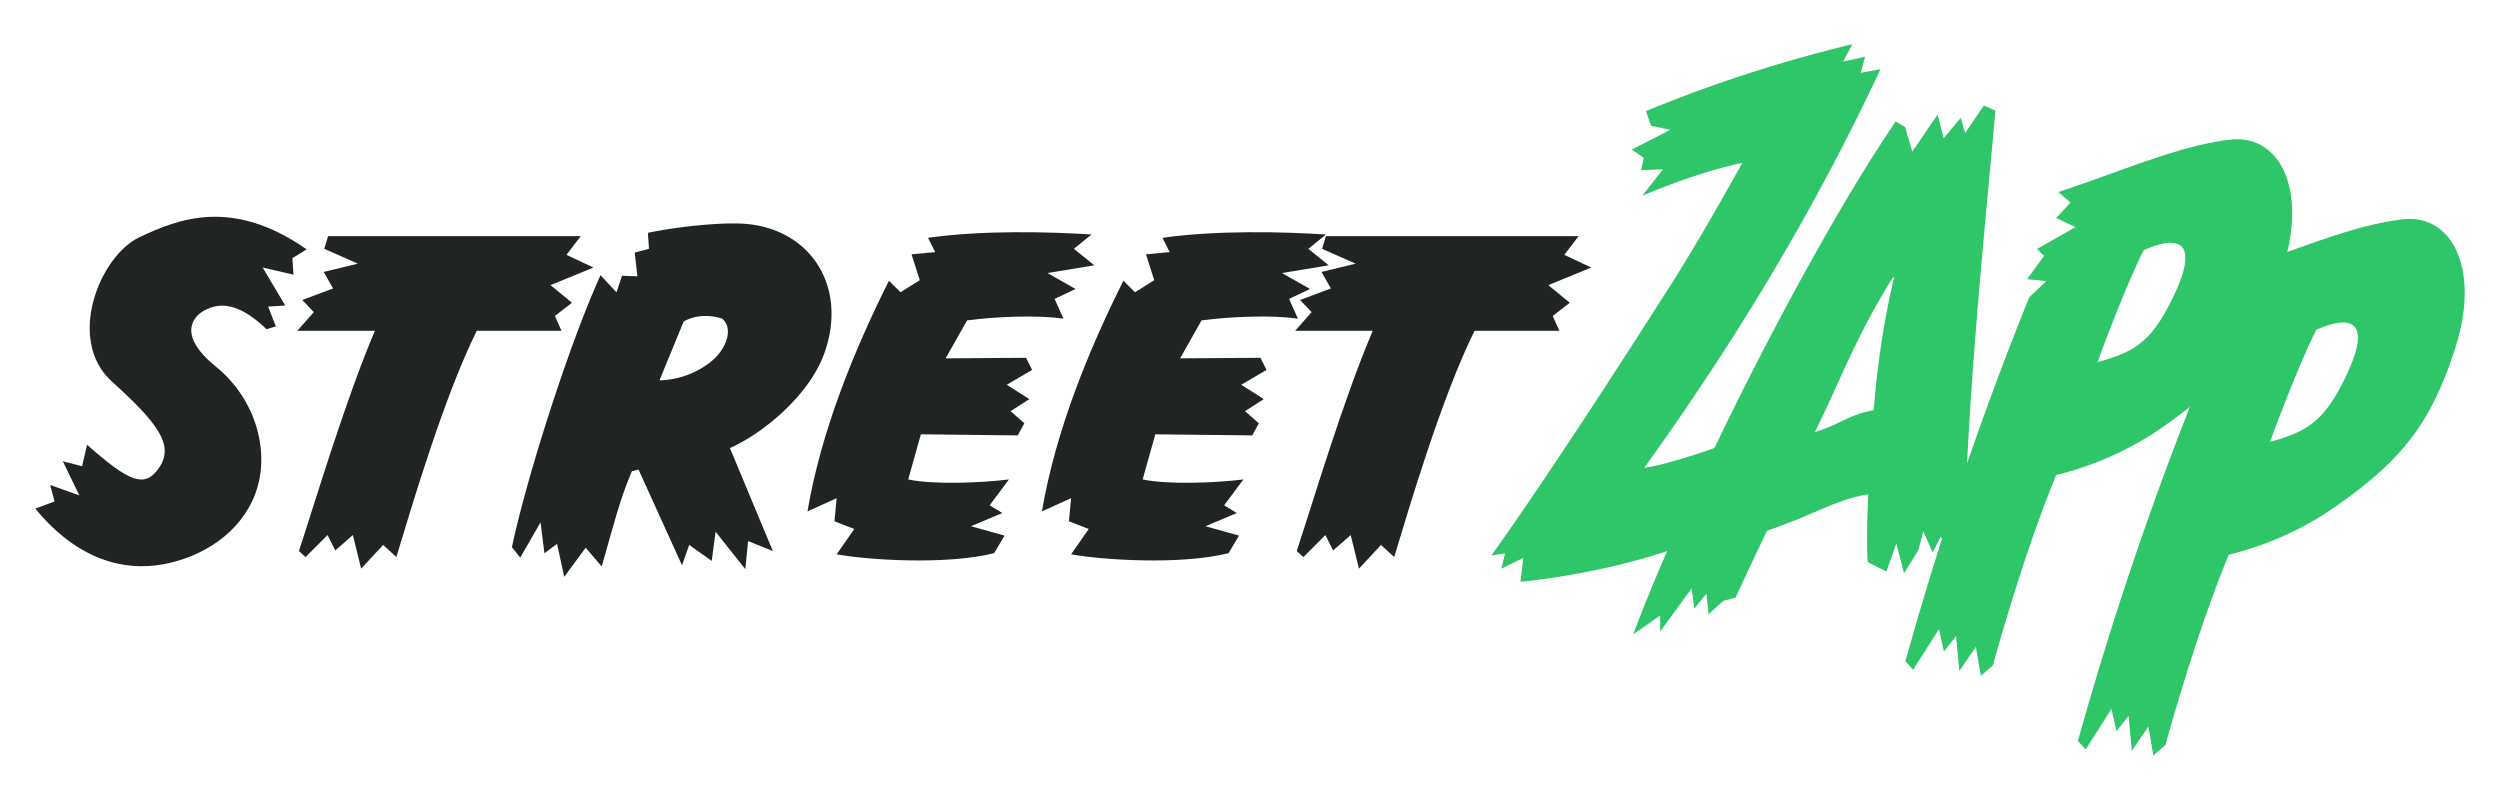
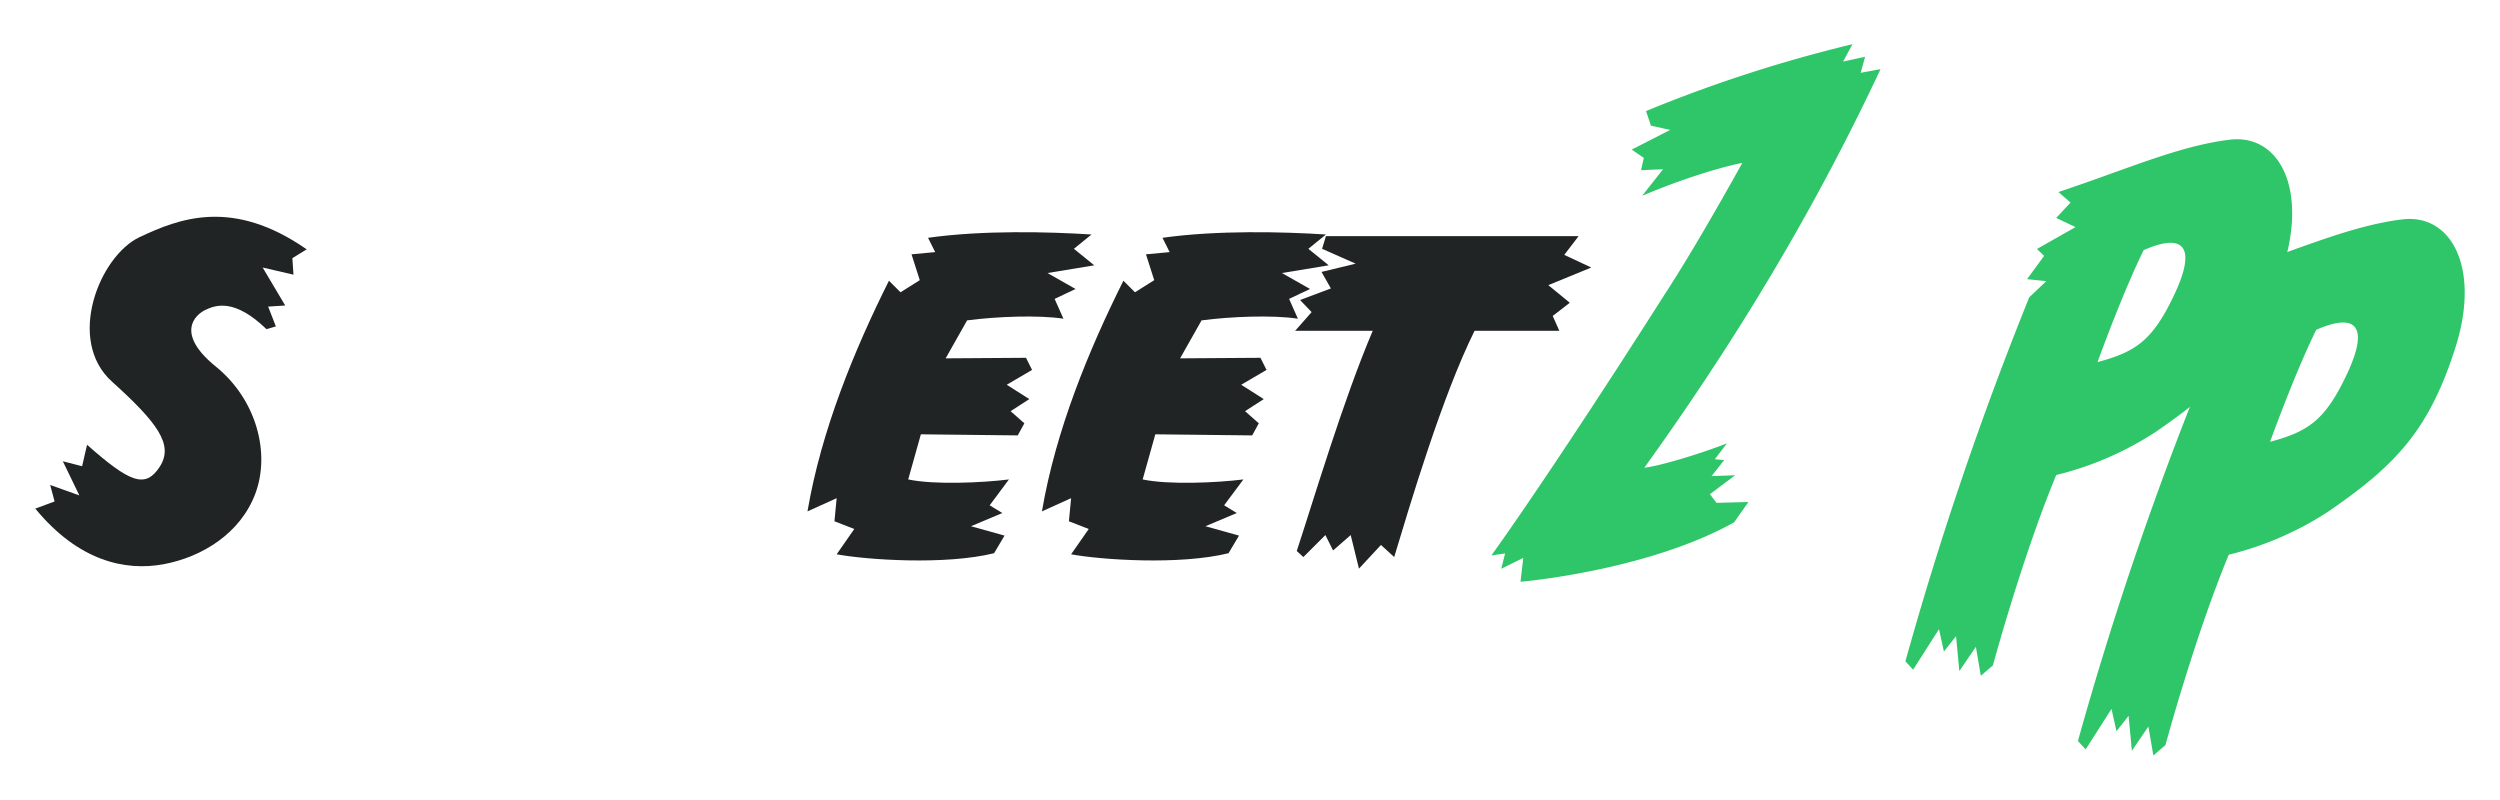
<svg xmlns="http://www.w3.org/2000/svg" viewBox="0 0 841.89 269.291">
  <path d="M98.458,86.937l.371,5.561L88.448,90.09l7.6,12.788-5.746.371,2.595,6.673-3.151.929c-10.751-10.381-17.054-8.156-20.576-6.491-3.522,1.671-10.195,7.974,3.522,19.096s18.352,29.1,13.347,42.635-17.981,21.503-30.957,23.915c-12.976,2.407-28.732-1.117-43.191-18.725l6.488-2.412-1.483-5.556,9.825,3.519-5.561-11.493,6.488,1.666,1.668-7.227c14.459,12.793,19.649,14.83,24.469,7.415s-.741-14.83-16.127-28.73C22.27,114.559,33.393,86.383,46.925,79.892c13.347-6.303,31.328-13.347,56.352,4.078Z" fill="#212425" />
-   <path d="M185.383,96.022l7.229,5.932-5.746,4.449,2.224,5.002h-28.547c-10.937,22.062-21.688,58.394-27.064,76.19l-4.449-4.078-7.415,7.974-2.781-11.31-5.932,5.19-2.595-5.19-7.415,7.415-2.224-2.036c5.746-17.43,15.571-50.609,25.581-74.153H100.113l5.561-6.303-3.893-4.078,10.381-3.89-3.151-5.561,11.493-2.783L109.196,83.788l1.298-4.266h85.085l-4.82,6.303,9.083,4.266Z" fill="#212425" />
-   <path d="M245.801,150.892l14.459,34.667-8.342-3.342-.927,9.456-10.01-12.605-1.298,9.822-7.6-5.373-2.41,6.856-14.644-32.249-2.224.553c-4.264,10.01-6.117,18.166-10.195,32.072l-5.376-6.308-7.229,9.827-2.41-11.122-4.264,3.154-1.298-10.381-6.859,11.864-2.781-3.525c4.634-22.062,18.722-67.104,29.845-91.573l5.376,5.744,1.854-5.561,5.19.188-.927-7.974,4.82-1.295-.371-5.378c6.859-1.483,20.391-3.337,30.215-3.149,23.913.371,37.816,20.944,28.918,44.489C272.123,133.279,257.108,145.884,245.801,150.892Zm-15.571-42.635-8.156,19.832a28.985,28.985,0,0,0,16.127-5.373c6.673-4.637,8.898-12.234,5.005-15.388C243.205,107.327,236.532,104.732,230.23,108.257Z" fill="#212425" />
  <path d="M352.744,91.944l9.454,5.373-7.044,3.337,2.966,6.673c-8.342-1.295-22.615-.741-32.44.559l-7.229,12.788,27.064-.183,2.039,4.078-8.527,5.002,7.6,4.825-6.303,4.073,4.634,4.083-2.224,4.073-32.625-.366-4.264,15.195c8.712,1.859,25.025,1.117,33.923,0l-6.488,8.715,4.264,2.595-10.566,4.449,11.308,3.154-3.522,5.932c-16.498,4.073-43.006,2.224-53.016.366l5.932-8.522-6.673-2.6.741-7.78-9.825,4.449c4.634-27.252,15.756-54.316,27.435-77.673l3.893,3.89,6.488-4.078-2.781-8.71,7.971-.741-2.41-4.82c18.352-2.595,40.596-2.042,55.055-1.112l-5.932,4.82L368.5,89.349Z" fill="#212425" />
  <path d="M431.698,91.944l9.454,5.373-7.044,3.337,2.966,6.673c-8.342-1.295-22.615-.741-32.44.559l-7.229,12.788,27.064-.183,2.039,4.078-8.527,5.002,7.6,4.825-6.303,4.073,4.634,4.083-2.224,4.073-32.625-.366-4.264,15.195c8.712,1.859,25.025,1.117,33.923,0l-6.488,8.715,4.264,2.595-10.566,4.449,11.308,3.154-3.522,5.932c-16.498,4.073-43.006,2.224-53.016.366l5.932-8.522-6.673-2.6.741-7.78-9.825,4.449c4.634-27.252,15.756-54.316,27.435-77.673l3.893,3.89,6.488-4.078-2.781-8.71,7.971-.741-2.41-4.82c18.352-2.595,40.596-2.042,55.055-1.112l-5.932,4.82,6.859,5.561Z" fill="#212425" />
  <path d="M521.402,96.022l7.232,5.932-5.749,4.449,2.224,5.002H496.567c-10.939,22.062-21.691,58.394-27.067,76.19l-4.449-4.078-7.415,7.974-2.781-11.31-5.932,5.19-2.595-5.19-7.415,7.415-2.224-2.036c5.746-17.43,15.571-50.609,25.581-74.153H436.134l5.561-6.303-3.893-4.078L448.183,97.134l-3.151-5.561,11.493-2.783-11.308-5.002,1.298-4.266h85.085l-4.82,6.303,9.086,4.266Z" fill="#212425" />
  <path d="M553.749,157.492c3.895-.302,17.242-4.066,27.811-8.193l-4.083,5.355,3.154.267-4.261,5.408,7.968-.287-8.527,6.368,2.224,2.923,10.751-.286-4.82,6.853C554.49,192.325,512.043,195.913,512.043,195.913l.924-8.033-7.415,3.653,1.3-5.163-4.632.682s18.537-25.358,58.389-87.94c7.786-11.913,17.796-29.237,26.14-44.266,0,0-12.981,2.366-33.743,11.083l7.049-8.933-7.415.316.924-4.138-4.078-2.803,12.976-6.626-6.491-1.415L554.307,37.405a471.606,471.606,0,0,1,69.516-22.522l-3.154,5.853,7.415-1.616-1.483,5.4,6.673-1.229C609.548,73.948,582.301,117.77,553.749,157.492Z" fill="#2fc569" />
-   <path d="M661.585,182.967l-5.008,4.308-2.966-6.62-2.783,5.383-3.149-7.13-1.666,6.378-4.825,7.783-2.59-10.063-3.342,9.428-6.297-3.137c-.376-6.014-.188-14.038.183-22.847-11.122,1.868-17.237,6.472-34.108,12.293,0,0-6.491,13.603-10.563,22.474l-4.083,1.094-5.002,4.494-.741-6.845-4.078,4.983-.924-6.791-10.569,14.508V207.281l-9.086,6.33c18.354-48.853,59.506-130.321,88.424-172.731l3.154,1.933,2.407,8.253,8.527-12.478,2.036,7.981,5.749-6.919,1.483,5.164,6.303-9.286,3.895,1.734C669.741,63.628,661.95,136.897,661.585,182.967ZM637.482,93.404c-12.417,19.64-17.796,34.981-26.317,52.099,8.898-2.76,11.305-5.812,19.832-7.356a295.411,295.411,0,0,1,6.861-44.844Z" fill="#2fc569" />
  <path d="M725.999,145.411a108.353,108.353,0,0,1-33.555,14.552c-11.488,27.735-21.315,64.1-21.315,64.1l-4.078,3.505-1.666-9.746-5.566,8.165-1.107-11.755-4.083,5.172-1.666-7.527-8.715,13.645-2.59-2.825a1156.411,1156.411,0,0,1,41.706-122.585l5.749-5.436-6.491-.668,5.749-7.843-2.412-2.32,12.976-7.372-6.491-3.08,4.825-5.183-4.083-3.543c22.986-7.642,40.228-15.411,57.282-17.573,17.242-2.396,27.064,16.846,17.984,44.119C759.553,118.624,748.055,130.232,725.999,145.411Zm-4.078-61.192s-5.749,10.992-15.571,37.722c13.164-3.527,18.72-7.423,26.135-23.315C739.899,82.551,734.897,78.518,721.921,84.219Z" fill="#2fc569" />
  <path d="M784.099,172.251a108.338,108.338,0,0,1-33.549,14.551c-11.498,27.738-21.32,64.102-21.32,64.102l-4.078,3.505-1.671-9.745-5.556,8.162-1.117-11.752-4.073,5.169-1.671-7.526-8.71,13.644-2.6-2.823A1158.313,1158.313,0,0,1,741.464,126.952l5.744-5.434-6.485-.669,5.744-7.842-2.407-2.321,12.976-7.372-6.485-3.082,4.814-5.18-4.073-3.546c22.986-7.642,40.223-15.409,57.277-17.572,17.237-2.394,27.064,16.846,17.978,44.12C817.649,145.466,806.161,157.071,784.099,172.251Zm-4.078-61.192s-5.744,10.99-15.571,37.722c13.159-3.526,18.725-7.425,26.14-23.317C798.005,109.39,792.997,105.358,780.021,111.06Z" fill="#2fc569" />
</svg>